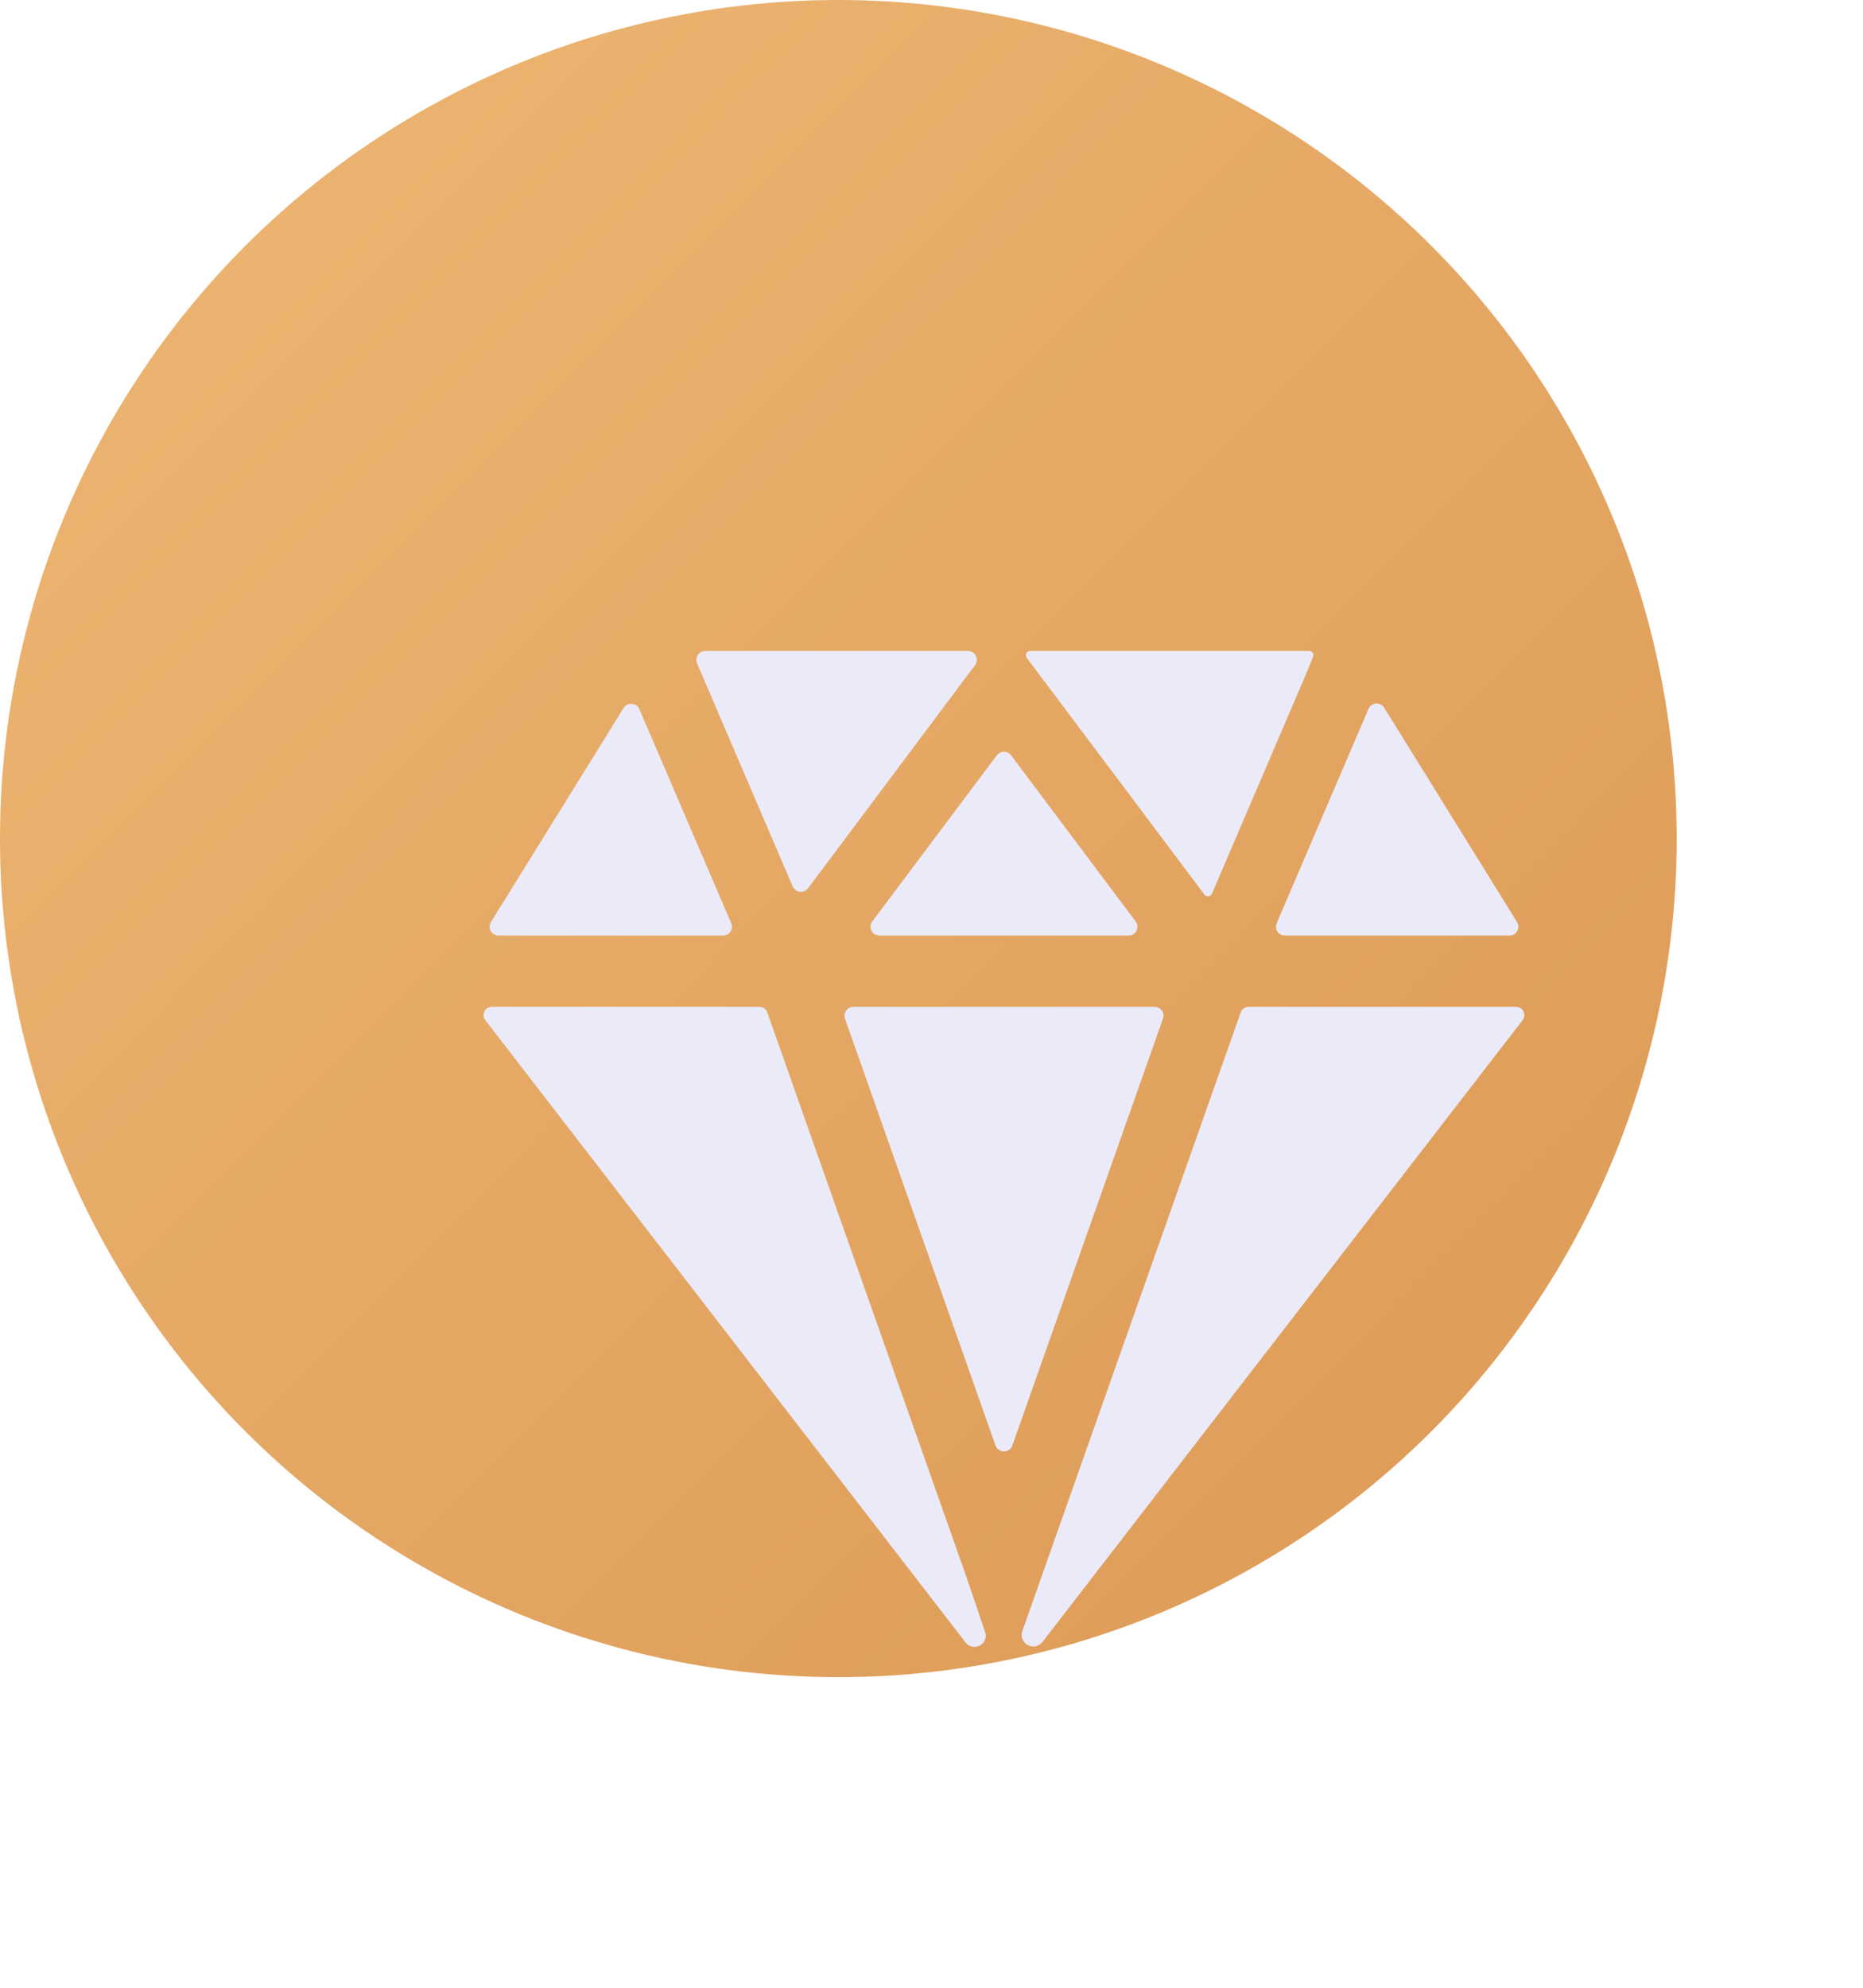
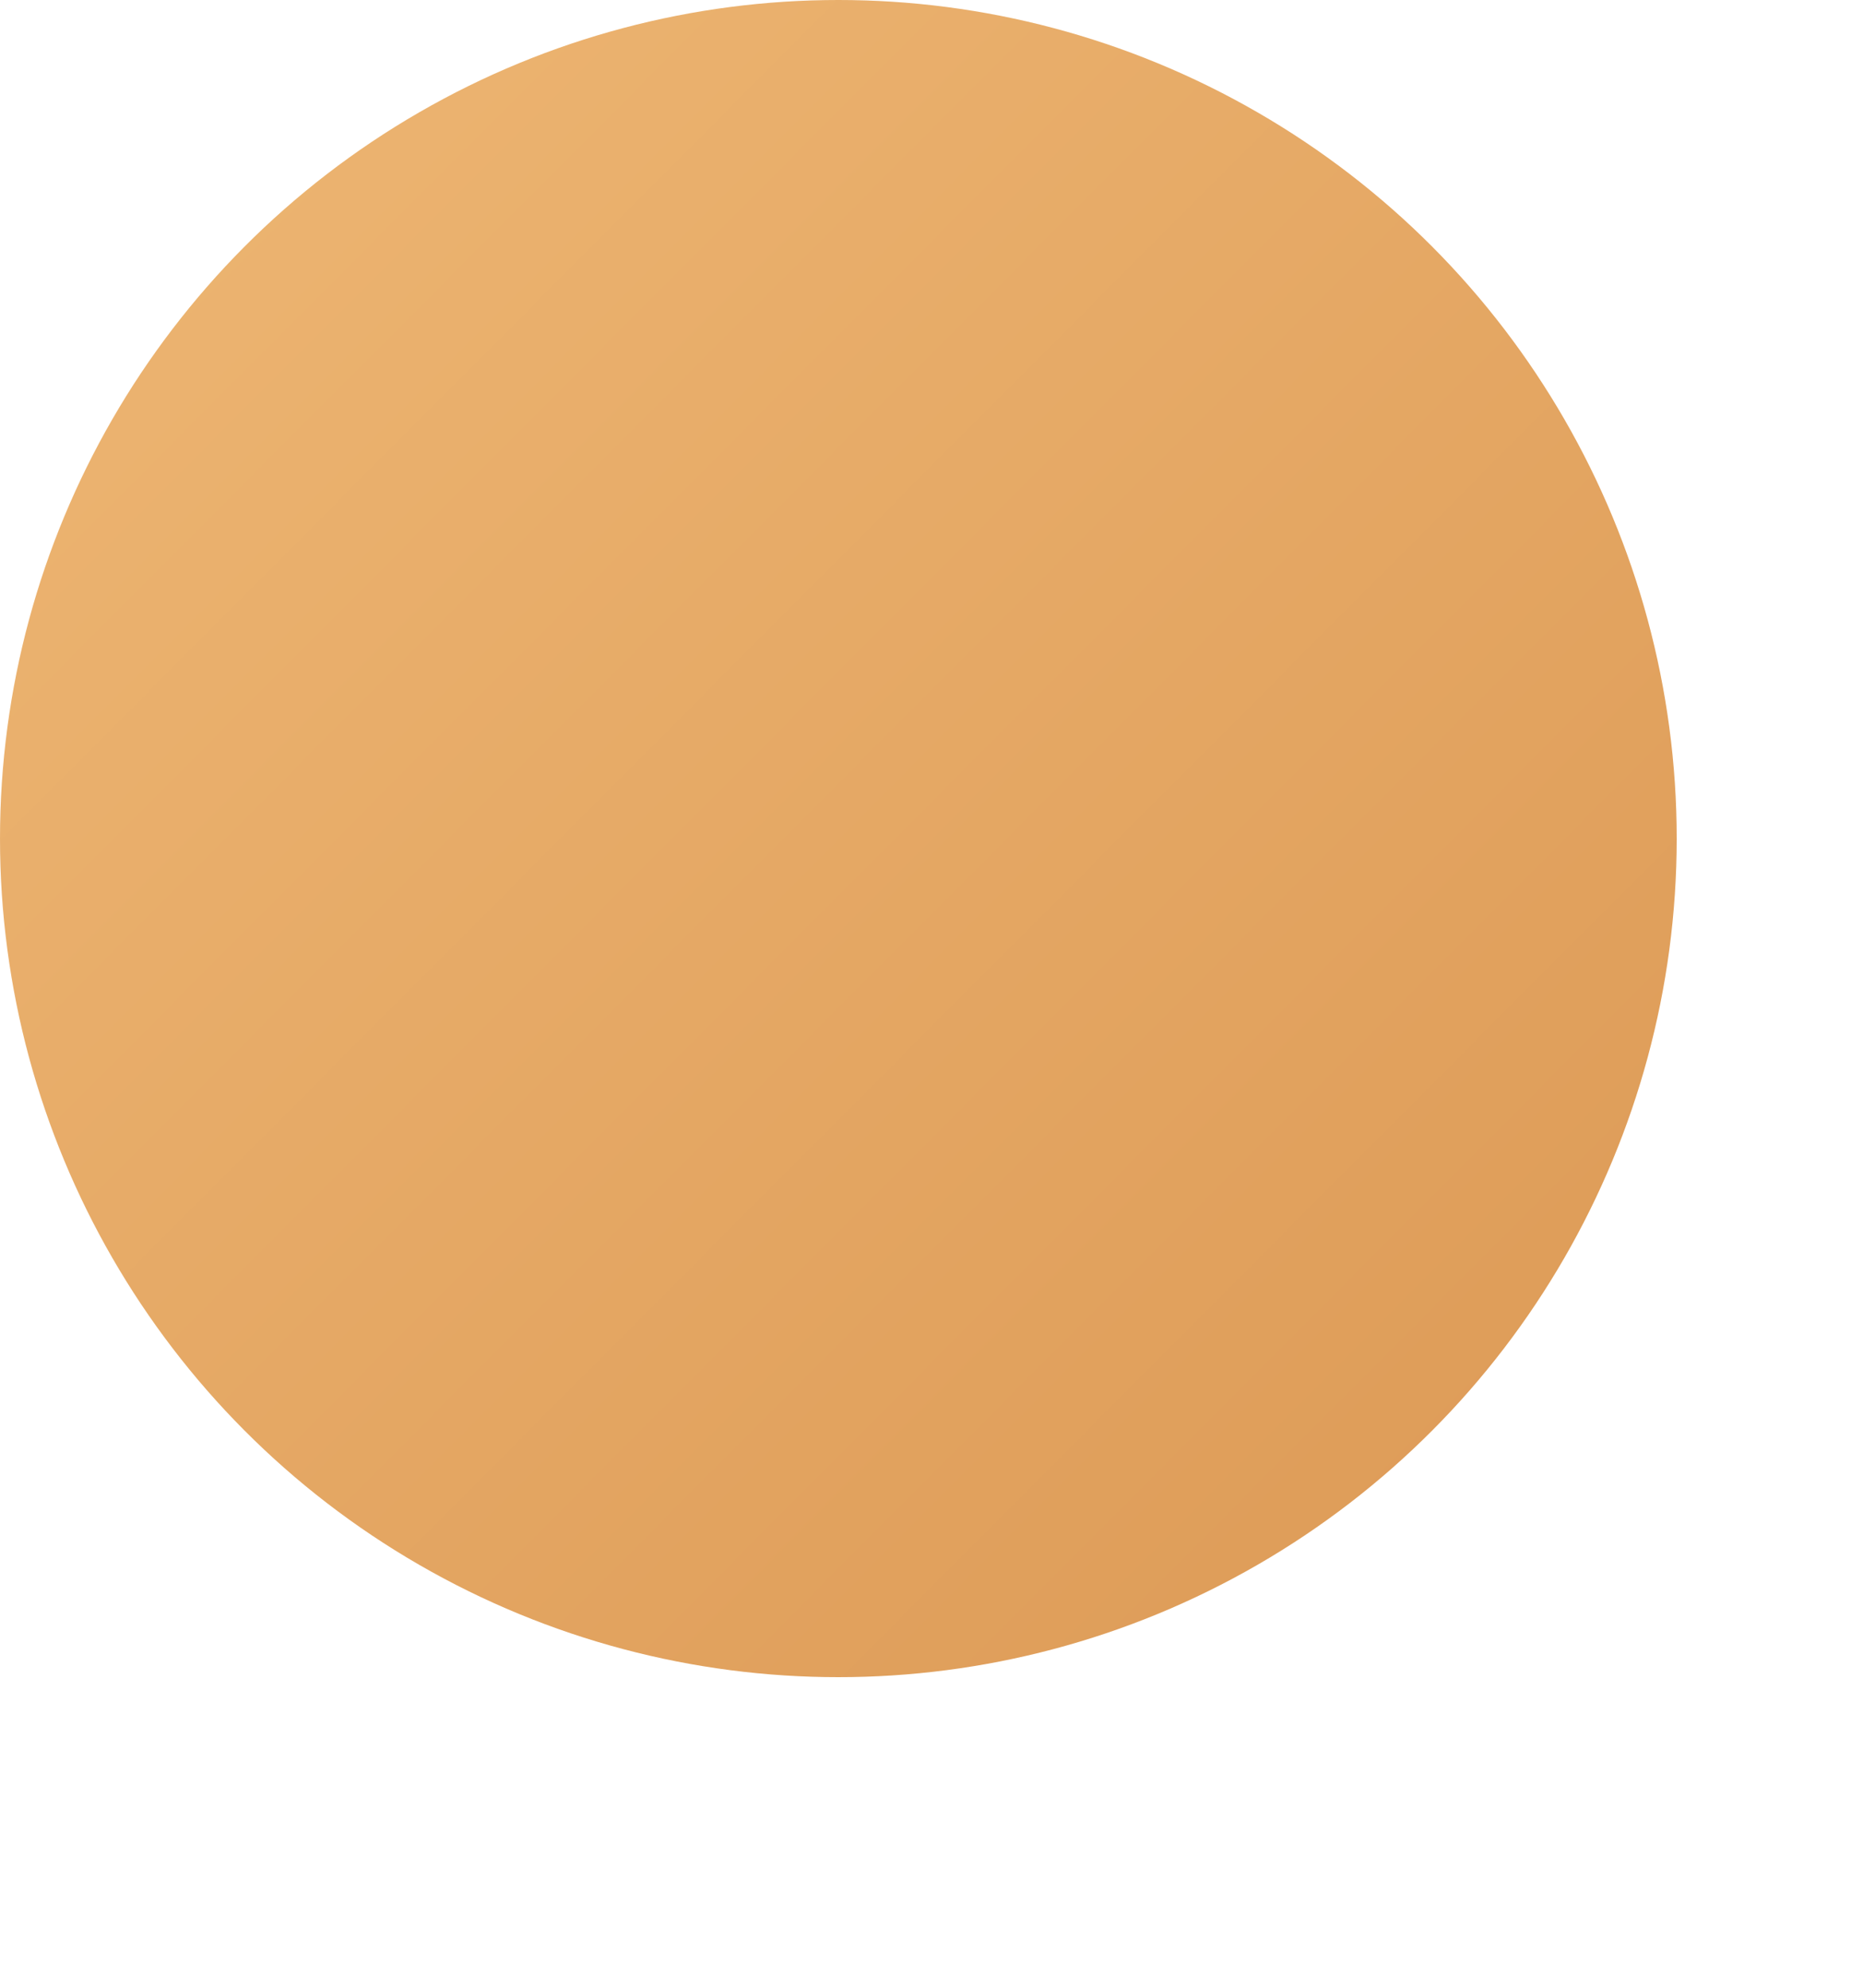
<svg xmlns="http://www.w3.org/2000/svg" width="90" height="96" viewBox="0 0 90 96" fill="none">
  <circle cx="40.5" cy="40.5" r="40.5" fill="url(#paint0_linear_341_314)" />
  <g filter="url(#filter0_d_341_314)">
-     <path d="M26.076 19.438C26.005 19.437 25.934 19.454 25.871 19.487C25.808 19.52 25.754 19.569 25.715 19.628C25.675 19.688 25.651 19.756 25.644 19.827C25.637 19.898 25.648 19.969 25.676 20.035L25.923 20.618L30.295 30.812C30.325 30.882 30.372 30.942 30.433 30.987C30.493 31.032 30.564 31.061 30.639 31.07C30.714 31.079 30.79 31.068 30.86 31.038C30.929 31.008 30.989 30.961 31.034 30.901L39.104 20.125C39.152 20.061 39.181 19.985 39.188 19.906C39.195 19.826 39.18 19.746 39.145 19.675C39.109 19.604 39.054 19.544 38.986 19.502C38.918 19.46 38.84 19.438 38.76 19.438H26.076ZM58.11 22.237L53.676 32.589C53.648 32.654 53.636 32.726 53.643 32.797C53.649 32.867 53.673 32.935 53.712 32.995C53.752 33.054 53.805 33.103 53.867 33.136C53.93 33.17 54 33.188 54.071 33.188H64.921C64.997 33.188 65.072 33.167 65.138 33.128C65.204 33.09 65.259 33.034 65.296 32.967C65.334 32.9 65.352 32.824 65.35 32.748C65.349 32.671 65.326 32.596 65.286 32.531L58.87 22.18C58.828 22.113 58.769 22.059 58.699 22.024C58.629 21.988 58.551 21.973 58.472 21.979C58.394 21.984 58.319 22.012 58.255 22.057C58.191 22.103 58.141 22.165 58.11 22.237ZM22.131 22.184L15.717 32.531C15.677 32.596 15.654 32.671 15.652 32.748C15.651 32.824 15.669 32.9 15.707 32.967C15.744 33.034 15.798 33.09 15.864 33.128C15.931 33.167 16.006 33.188 16.082 33.188H26.932C27.003 33.187 27.073 33.17 27.136 33.136C27.198 33.102 27.251 33.053 27.29 32.994C27.329 32.934 27.353 32.866 27.359 32.795C27.366 32.725 27.354 32.653 27.326 32.588L22.883 22.241C22.851 22.171 22.801 22.11 22.738 22.066C22.675 22.022 22.601 21.996 22.524 21.99C22.447 21.984 22.37 21.999 22.301 22.033C22.232 22.067 22.173 22.12 22.131 22.184ZM55.246 19.438H41.77C41.731 19.437 41.693 19.448 41.66 19.468C41.627 19.488 41.6 19.518 41.583 19.552C41.565 19.587 41.558 19.626 41.561 19.665C41.565 19.704 41.579 19.741 41.602 19.772L50.188 31.208C50.21 31.237 50.239 31.26 50.273 31.275C50.306 31.289 50.343 31.294 50.38 31.29C50.416 31.286 50.45 31.272 50.48 31.25C50.509 31.228 50.532 31.198 50.547 31.165L55.067 20.619L55.432 19.723C55.445 19.692 55.45 19.659 55.447 19.626C55.444 19.593 55.434 19.561 55.416 19.532C55.398 19.505 55.373 19.481 55.344 19.465C55.315 19.448 55.283 19.439 55.249 19.438H55.246ZM38.674 64.125L29.067 36.895C29.039 36.816 28.987 36.747 28.919 36.699C28.85 36.651 28.768 36.625 28.684 36.625H15.761C15.686 36.625 15.613 36.646 15.549 36.685C15.486 36.725 15.434 36.781 15.401 36.848C15.368 36.916 15.355 36.991 15.362 37.065C15.37 37.139 15.398 37.21 15.444 37.27L38.647 67.327C38.726 67.429 38.838 67.5 38.964 67.526C39.089 67.553 39.22 67.535 39.334 67.474C39.448 67.414 39.536 67.316 39.584 67.196C39.631 67.076 39.633 66.943 39.59 66.821L38.674 64.125ZM65.24 36.625H52.317C52.233 36.625 52.152 36.651 52.084 36.699C52.016 36.748 51.964 36.816 51.937 36.895L41.388 66.775C41.343 66.9 41.345 67.038 41.393 67.162C41.441 67.286 41.531 67.389 41.648 67.453C41.764 67.516 41.9 67.536 42.03 67.509C42.16 67.481 42.276 67.409 42.358 67.304L65.556 37.27C65.602 37.21 65.631 37.139 65.638 37.065C65.646 36.991 65.632 36.916 65.599 36.848C65.566 36.781 65.515 36.725 65.451 36.685C65.388 36.646 65.314 36.625 65.24 36.625ZM40.844 24.479L46.86 32.5C46.908 32.564 46.937 32.64 46.944 32.719C46.951 32.799 46.936 32.879 46.9 32.95C46.865 33.021 46.81 33.081 46.742 33.123C46.674 33.165 46.596 33.188 46.516 33.188H34.485C34.405 33.188 34.327 33.165 34.259 33.123C34.191 33.081 34.136 33.021 34.1 32.95C34.065 32.879 34.05 32.799 34.057 32.719C34.064 32.64 34.093 32.564 34.141 32.5L40.157 24.479C40.197 24.425 40.248 24.382 40.308 24.352C40.368 24.323 40.434 24.307 40.5 24.307C40.567 24.307 40.633 24.323 40.693 24.352C40.752 24.382 40.804 24.425 40.844 24.479ZM40.092 57.813L32.82 37.198C32.797 37.133 32.79 37.063 32.799 36.995C32.809 36.927 32.834 36.863 32.874 36.807C32.914 36.751 32.966 36.705 33.027 36.673C33.088 36.642 33.156 36.625 33.225 36.625H47.776C47.845 36.625 47.912 36.642 47.973 36.673C48.034 36.705 48.087 36.751 48.127 36.807C48.166 36.863 48.192 36.927 48.201 36.995C48.211 37.063 48.204 37.133 48.181 37.198L40.905 57.813C40.876 57.897 40.821 57.969 40.748 58.02C40.676 58.072 40.589 58.099 40.5 58.099C40.412 58.099 40.325 58.072 40.252 58.02C40.18 57.969 40.125 57.897 40.095 57.813H40.092Z" fill="#EBEAF8" />
-   </g>
+     </g>
  <defs>
    <filter id="filter0_d_341_314" x="7.26" y="15.338" width="82.48" height="80.301" filterUnits="userSpaceOnUse" color-interpolation-filters="sRGB">
      <feFlood flood-opacity="0" result="BackgroundImageFix" />
      <feColorMatrix in="SourceAlpha" type="matrix" values="0 0 0 0 0 0 0 0 0 0 0 0 0 0 0 0 0 0 127 0" result="hardAlpha" />
      <feOffset dx="8" dy="12" />
      <feGaussianBlur stdDeviation="8.05" />
      <feComposite in2="hardAlpha" operator="out" />
      <feColorMatrix type="matrix" values="0 0 0 0 0.721 0 0 0 0 0.499 0 0 0 0 0.234 0 0 0 1 0" />
      <feBlend mode="normal" in2="BackgroundImageFix" result="effect1_dropShadow_341_314" />
      <feBlend mode="normal" in="SourceGraphic" in2="effect1_dropShadow_341_314" result="shape" />
    </filter>
    <linearGradient id="paint0_linear_341_314" x1="0" y1="0" x2="81.202" y2="80.888" gradientUnits="userSpaceOnUse">
      <stop stop-color="#EEB774" />
      <stop offset="1" stop-color="#DC9955" />
    </linearGradient>
  </defs>
</svg>